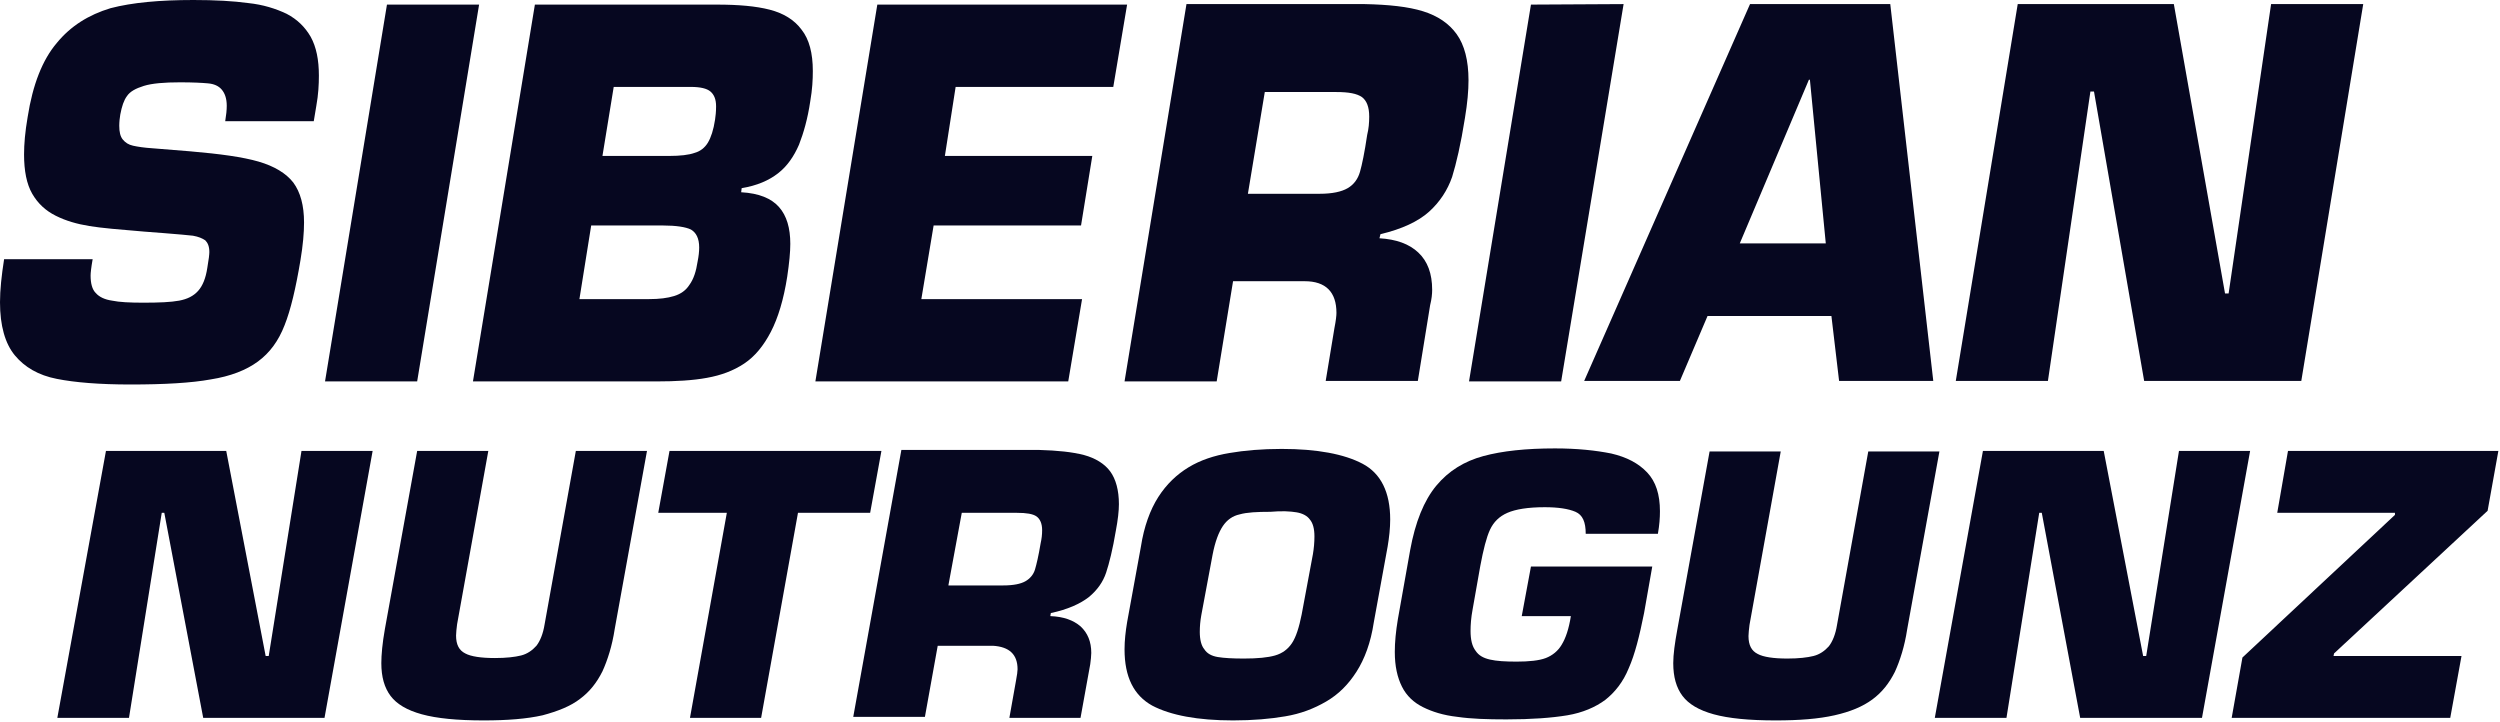
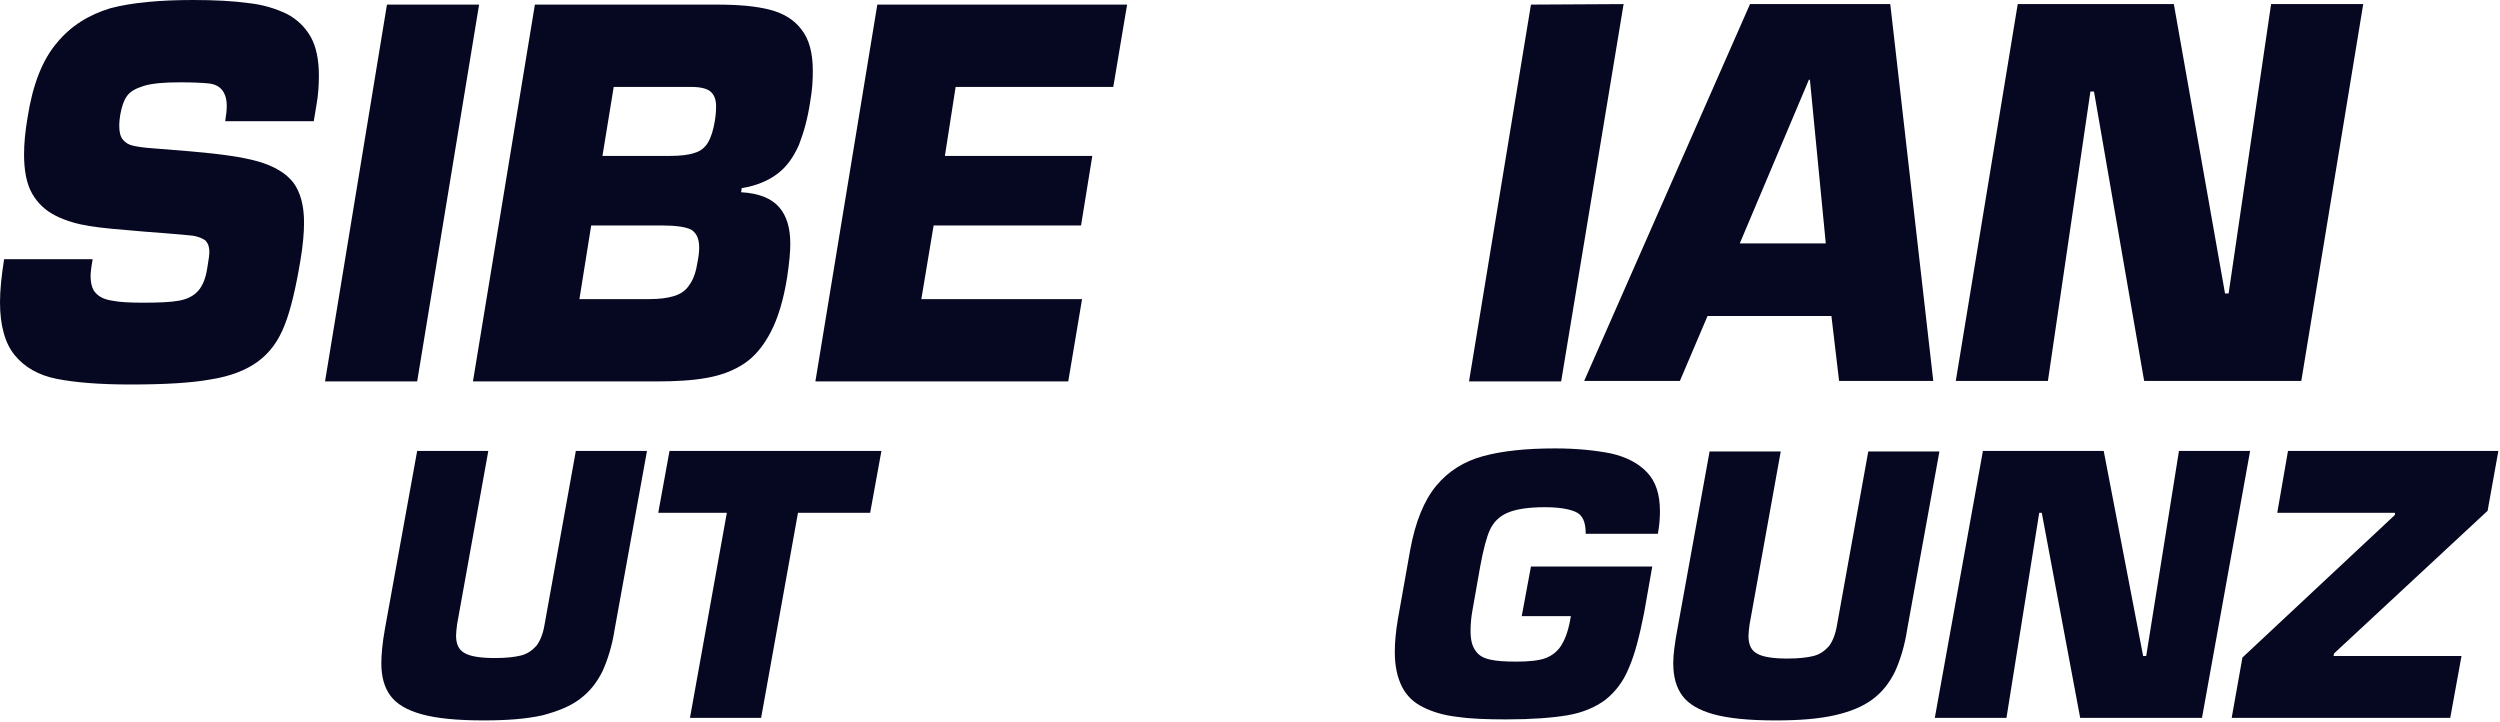
<svg xmlns="http://www.w3.org/2000/svg" width="1021" height="295" viewBox="0 0 1021 295" fill="none">
-   <path d="M485.393 190.856C480.585 193.779 476.405 197.747 473.06 202.967C469.715 208.187 467.207 215.078 465.953 223.222L460.308 254.127C459.681 257.885 459.263 261.644 459.263 265.194C459.263 276.47 463.026 283.987 470.551 288.163C478.077 292.131 489.156 294.219 503.58 294.219C511.733 294.219 518.84 293.592 524.902 292.548C531.173 291.504 536.608 289.416 541.625 286.493C546.642 283.569 550.614 279.602 553.959 274.381C557.303 269.161 559.812 262.479 561.066 254.127L566.71 223.222C567.337 219.463 567.755 215.705 567.755 212.155C567.755 201.088 563.993 193.362 556.467 189.394C548.942 185.427 537.863 183.339 523.439 183.339C515.286 183.339 508.179 183.965 502.117 185.009C495.845 186.053 490.201 187.933 485.393 190.856ZM529.501 209.232C532.009 209.649 533.891 210.693 534.936 212.155C536.19 213.617 536.817 215.914 536.817 219.046C536.817 221.552 536.608 223.849 536.19 226.354L531.591 250.994C530.546 256.215 529.292 260.182 527.62 262.688C525.947 265.194 523.648 266.864 520.721 267.699C517.795 268.535 513.614 268.952 507.97 268.952C503.371 268.952 499.817 268.744 497.309 268.326C494.8 267.908 492.919 266.864 491.874 265.194C490.619 263.732 489.992 261.226 489.992 258.094C489.992 255.797 490.201 253.5 490.619 251.203L495.218 226.563C496.263 221.134 497.727 217.375 499.399 214.87C501.071 212.364 503.371 210.693 506.297 210.067C509.224 209.232 513.405 209.023 518.84 209.023C523.439 208.605 526.992 208.814 529.501 209.232Z" fill="#060720" />
-   <path d="M273.426 184.174L268.827 209.44H296.838L281.787 293.175H310.844L325.895 209.44H355.37L359.969 184.174H273.426Z" fill="#060720" />
+   <path d="M273.426 184.174L268.827 209.44H296.838L281.787 293.175H310.844L325.895 209.44H355.37L359.969 184.174H273.426" fill="#060720" />
  <path d="M303.946 148.467C308.335 145.543 311.889 141.158 314.816 135.52C317.742 129.882 320.042 122.365 321.505 112.968C322.341 107.33 322.759 102.945 322.759 99.604C322.759 93.131 321.296 88.12 318.16 84.57C315.025 81.02 310.008 78.932 302.691 78.514L302.9 76.844C309.172 75.799 313.98 73.711 317.742 70.788C321.505 67.865 324.223 63.897 326.313 59.094C328.194 54.292 329.867 48.445 330.912 41.345C331.748 36.542 331.957 32.575 331.957 29.025C331.957 21.717 330.494 16.079 327.358 12.111C324.432 8.144 320.042 5.429 314.398 3.968C308.754 2.506 301.646 1.879 292.657 1.879H218.448L193.154 155.775H267.991C276.143 155.775 283.041 155.358 288.686 154.314C294.539 153.269 299.556 151.39 303.946 148.467ZM250.64 35.498H282.205C285.968 35.498 288.686 36.125 290.149 37.378C291.612 38.631 292.448 40.51 292.448 43.433C292.448 45.73 292.239 47.401 292.03 48.862C291.403 53.039 290.358 56.171 289.104 58.259C287.849 60.347 285.968 61.809 283.669 62.435C281.369 63.271 277.815 63.688 273.217 63.688H246.041L250.64 35.498ZM241.442 92.087H270.708C276.143 92.087 280.115 92.713 282.205 93.757C284.296 95.01 285.55 97.307 285.55 101.066C285.55 102.737 285.341 104.616 284.923 106.704C284.296 110.88 283.25 114.012 281.578 116.309C280.115 118.606 278.024 120.068 275.307 120.903C272.589 121.739 269.245 122.156 265.064 122.156H236.634L241.442 92.087Z" fill="#060720" />
  <path d="M236.844 285.449C240.815 282.525 243.742 278.767 246.041 274.173C248.132 269.579 250.013 263.732 251.058 256.841L264.228 184.174H235.171L222.42 254.962C221.793 258.929 220.538 261.853 219.075 263.732C217.403 265.611 215.312 267.073 212.804 267.699C210.295 268.326 206.742 268.743 202.143 268.743C196.499 268.743 192.318 268.117 190.018 266.864C187.51 265.611 186.256 263.314 186.256 259.556C186.256 258.303 186.465 256.841 186.674 254.962L199.425 184.174H170.368L157.199 256.841C156.154 262.688 155.736 267.491 155.736 270.832C155.736 276.47 156.99 280.855 159.498 284.196C162.007 287.537 166.188 290.043 172.25 291.713C178.312 293.384 186.674 294.219 197.544 294.219C207.16 294.219 215.103 293.592 221.584 292.131C227.855 290.46 233.081 288.372 236.844 285.449Z" fill="#060720" />
  <path d="M158.035 1.879L132.741 155.775H170.368L195.662 1.879H158.035Z" fill="#060720" />
  <path d="M978.103 209.44V210.276L915.809 268.535L911.419 293.175H1000.68L1005.28 267.908H953.018L953.227 266.864L1015.94 208.605L1020.33 184.174H934.413L930.024 209.44H978.103Z" fill="#060720" />
  <path d="M819.441 293.175L832.819 209.44H833.865L849.543 293.175H899.294L918.944 184.174H889.888L876.509 267.908H875.255L859.159 184.174H809.825L790.175 293.175H819.441Z" fill="#060720" />
  <path d="M586.569 198.373C581.552 204.429 577.998 213.199 575.908 224.684L570.891 252.874C570.055 257.885 569.637 262.27 569.637 266.238C569.637 272.085 570.682 276.679 572.563 280.437C574.445 284.196 577.371 286.91 581.134 288.79C584.897 290.669 589.496 292.131 595.14 292.757C600.784 293.592 607.473 293.801 615.208 293.801C625.451 293.801 633.812 293.175 640.084 292.131C646.355 291.087 651.581 288.79 655.553 285.866C659.524 282.734 662.869 278.558 665.168 272.92C667.677 267.282 669.558 259.765 671.44 250.368L674.784 231.366H625.242L621.479 251.621H641.547C640.711 256.841 639.456 260.6 637.784 263.314C636.321 265.82 634.021 267.7 631.304 268.744C628.586 269.788 624.406 270.205 619.389 270.205C614.79 270.205 611.236 269.996 608.518 269.37C605.801 268.744 603.919 267.7 602.665 265.82C601.202 263.941 600.575 261.226 600.575 257.676C600.575 255.171 600.784 252.247 601.411 248.906L604.547 231.157C605.801 224.475 607.055 219.464 608.518 216.331C609.982 213.199 612.281 210.902 615.626 209.44C618.97 207.979 623.987 207.143 630.886 207.143C636.321 207.143 640.502 207.77 643.428 209.023C646.355 210.276 647.609 213.199 647.609 218.002H677.084C677.711 214.452 677.92 211.529 677.92 208.814C677.92 201.923 676.248 196.703 672.694 192.944C669.14 189.185 664.332 186.68 658.061 185.218C651.79 183.965 644.264 183.13 635.067 183.13C623.151 183.13 613.535 184.174 605.801 186.262C598.066 188.35 591.586 192.318 586.569 198.373Z" fill="#060720" />
  <path d="M683.355 270.832C683.355 276.47 684.609 280.855 687.118 284.196C689.626 287.537 693.807 290.043 699.869 291.713C705.931 293.384 714.293 294.219 725.163 294.219C734.779 294.219 742.723 293.593 749.203 292.131C755.683 290.669 760.7 288.581 764.672 285.658C768.644 282.734 771.57 278.976 773.87 274.382C775.96 269.788 777.841 263.941 778.887 257.05L792.056 184.383H763L750.248 255.171C749.621 259.138 748.367 262.062 746.903 263.941C745.231 265.82 743.141 267.282 740.632 267.908C738.124 268.535 734.57 268.952 729.971 268.952C724.327 268.952 720.146 268.326 717.847 267.073C715.338 265.82 714.084 263.523 714.084 259.765C714.084 258.512 714.293 257.05 714.502 255.171L727.254 184.383H698.197L685.027 257.05C683.982 262.688 683.355 267.282 683.355 270.832Z" fill="#060720" />
-   <path d="M415.574 273.338C415.574 274.173 415.365 275.634 414.946 277.931L412.229 293.175H441.286L445.257 271.249C445.466 269.579 445.676 267.908 445.676 266.655C445.676 262.062 444.212 258.512 441.286 255.797C438.359 253.291 434.387 251.83 428.952 251.621L429.161 250.368C436.06 248.906 441.077 246.609 444.63 243.895C448.184 240.971 450.483 237.63 451.738 233.872C452.992 230.113 454.455 224.266 455.709 216.749C456.546 212.364 456.964 208.605 456.964 205.891C456.964 200.253 455.71 195.659 453.41 192.527C451.111 189.394 447.348 187.097 442.749 185.844C437.941 184.592 431.879 183.965 424.353 183.756H368.121L348.471 292.757H377.737L382.963 263.732H405.54C412.229 264.15 415.574 267.282 415.574 273.338ZM387.353 238.883L392.788 209.44H415.365C419.127 209.44 421.845 209.858 423.308 210.902C424.771 211.946 425.608 213.826 425.608 216.54C425.608 218.419 425.399 220.09 424.98 221.969C424.144 226.981 423.308 230.531 422.681 232.619C422.054 234.707 420.591 236.377 418.709 237.422C416.828 238.466 413.901 239.092 409.72 239.092H387.353V238.883Z" fill="#060720" />
  <path d="M23.203 17.54C17.35 24.431 13.379 34.454 11.288 47.818C10.243 53.874 9.825 58.886 9.825 63.062C9.825 69.744 10.87 75.173 13.17 79.141C15.469 83.108 18.605 86.031 22.785 88.12C26.966 90.208 31.356 91.46 36.373 92.296C41.39 93.131 48.916 93.757 58.95 94.593L67.102 95.219C72.746 95.637 76.718 96.054 78.808 96.263C81.108 96.681 82.571 97.307 83.825 98.143C84.871 99.187 85.498 100.648 85.498 102.945C85.498 103.781 85.289 105.869 84.662 109.418C84.034 113.595 82.78 116.727 80.899 118.815C79.017 120.903 76.509 122.156 73.164 122.783C69.82 123.409 65.012 123.618 58.532 123.618C53.096 123.618 48.706 123.409 45.78 122.783C42.853 122.365 40.554 121.321 39.091 119.65C37.627 118.189 37 115.683 37 112.551C37 111.507 37.209 109.419 37.836 105.869H1.672C0.627 112.551 0 118.398 0 123.409C0 133.015 2.09 140.323 6.062 145.126C10.034 149.928 15.678 153.269 23.203 154.731C30.52 156.193 40.554 157.028 53.306 157.028C67.102 157.028 78.181 156.402 86.125 154.94C94.069 153.687 100.549 151.181 105.357 147.631C110.165 144.082 113.718 139.279 116.227 132.806C118.735 126.541 120.826 117.562 122.707 106.286C123.752 100.022 124.17 95.01 124.17 90.834C124.17 83.943 122.707 78.514 119.781 74.547C116.854 70.788 112.046 67.865 105.566 65.985C99.085 64.106 89.888 62.853 77.763 61.809L62.294 60.556C58.95 60.347 56.232 59.93 54.351 59.512C52.469 59.094 51.215 58.259 50.17 57.006C49.125 55.753 48.707 53.874 48.707 51.368C48.707 49.698 48.916 48.027 49.125 46.774C49.752 43.433 50.588 40.928 51.842 39.257C53.096 37.378 55.396 36.125 58.74 35.081C62.085 34.037 67.102 33.619 73.582 33.619C78.808 33.619 82.571 33.828 84.871 34.037C87.379 34.245 89.26 35.081 90.515 36.542C91.769 38.004 92.605 40.092 92.605 43.224C92.605 44.895 92.396 46.983 91.978 49.489H128.142L129.187 43.224C130.024 38.631 130.233 34.454 130.233 30.904C130.233 24.431 129.187 19.211 126.888 15.035C124.588 11.067 121.453 7.935 117.063 5.638C112.673 3.55 107.447 1.879 101.385 1.253C95.323 0.418 87.797 0 79.017 0C65.221 0 53.933 1.044 45.153 3.341C36.164 6.056 28.848 10.649 23.203 17.54Z" fill="#060720" />
-   <path d="M123.125 184.174L109.747 267.908H108.492L92.396 184.174H43.272L23.413 293.175H52.678L66.057 209.44H67.102L82.989 293.175H132.532L152.182 184.174H123.125Z" fill="#060720" />
  <path d="M376.274 122.156L381.291 92.087H441.495L446.094 63.688H385.89L390.28 35.498H454.664L460.308 1.879H358.296L333.002 155.775H436.269L441.913 122.156H376.274Z" fill="#060720" />
  <path d="M910.165 119.859H908.701L887.797 1.67H824.04L798.746 155.566H836.373L853.724 37.378H855.187L875.673 155.566H939.849L965.142 1.67H927.515L910.165 119.859Z" fill="#060720" />
-   <path d="M584.897 118.397C584.897 111.715 583.015 106.704 579.253 103.154C575.49 99.604 570.264 97.725 563.366 97.307L563.784 95.637C572.563 93.549 579.253 90.416 583.643 86.449C588.032 82.481 591.168 77.679 593.049 72.249C594.722 66.82 596.603 58.885 598.275 48.236C599.321 41.971 599.739 36.96 599.739 32.784C599.739 24.64 598.066 18.375 594.931 13.99C591.795 9.605 587.196 6.473 581.134 4.594C575.072 2.714 567.128 1.879 557.303 1.67H484.557L459.263 155.775H496.891L503.58 114.848H532.846C541.416 114.848 545.806 119.233 545.806 127.794C545.806 128.838 545.597 130.926 544.97 134.058L541.416 155.566H579.044L584.061 124.662C584.688 122.156 584.897 120.068 584.897 118.397ZM516.54 37.586H545.806C550.823 37.586 554.168 38.213 556.258 39.675C558.14 41.136 559.185 43.642 559.185 47.609C559.185 50.115 558.976 52.621 558.349 55.127C557.303 62.227 556.258 67.238 555.422 70.161C554.586 73.085 552.914 75.382 550.405 76.843C547.897 78.305 544.134 79.14 538.908 79.14H509.642L516.54 37.586Z" fill="#060720" />
  <path d="M663.078 1.67L625.242 1.879L599.948 155.775H637.575L663.078 1.67Z" fill="#060720" />
  <path d="M789.548 155.566L771.988 1.67H714.711L646.982 155.566H686.073L697.361 129.047H747.949L751.084 155.566H789.548ZM738.751 32.575H739.169L745.649 99.395H710.53L738.751 32.575Z" fill="#060720" />
</svg>